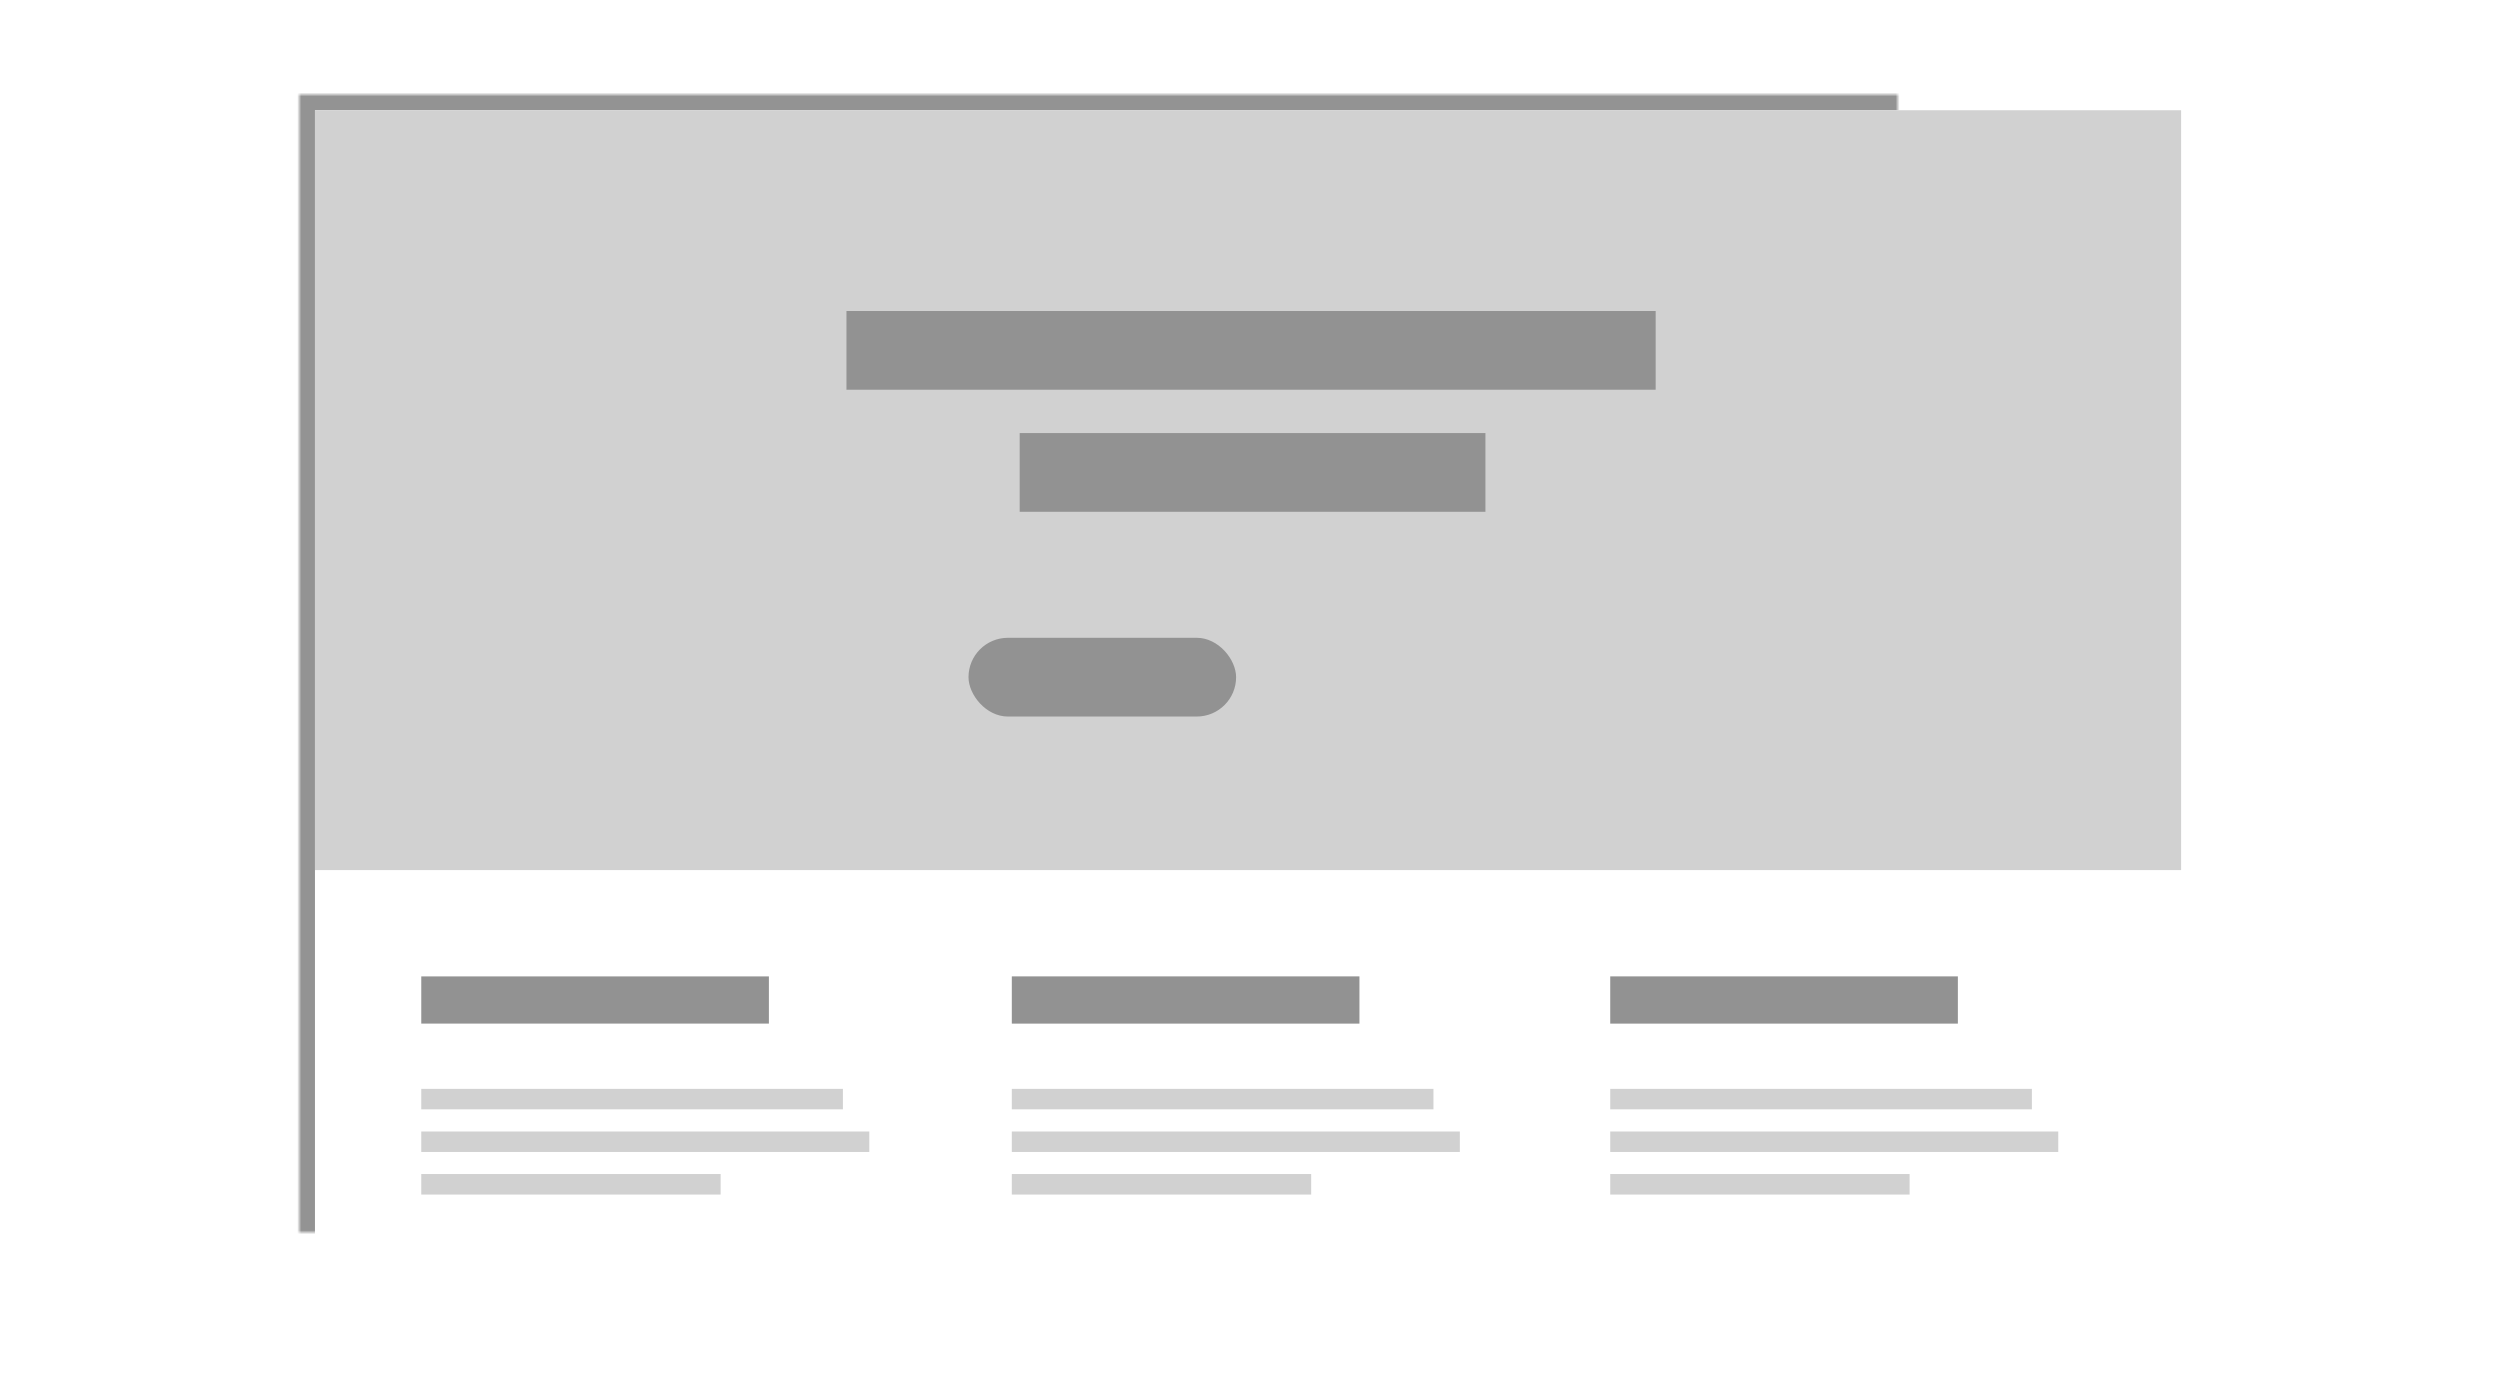
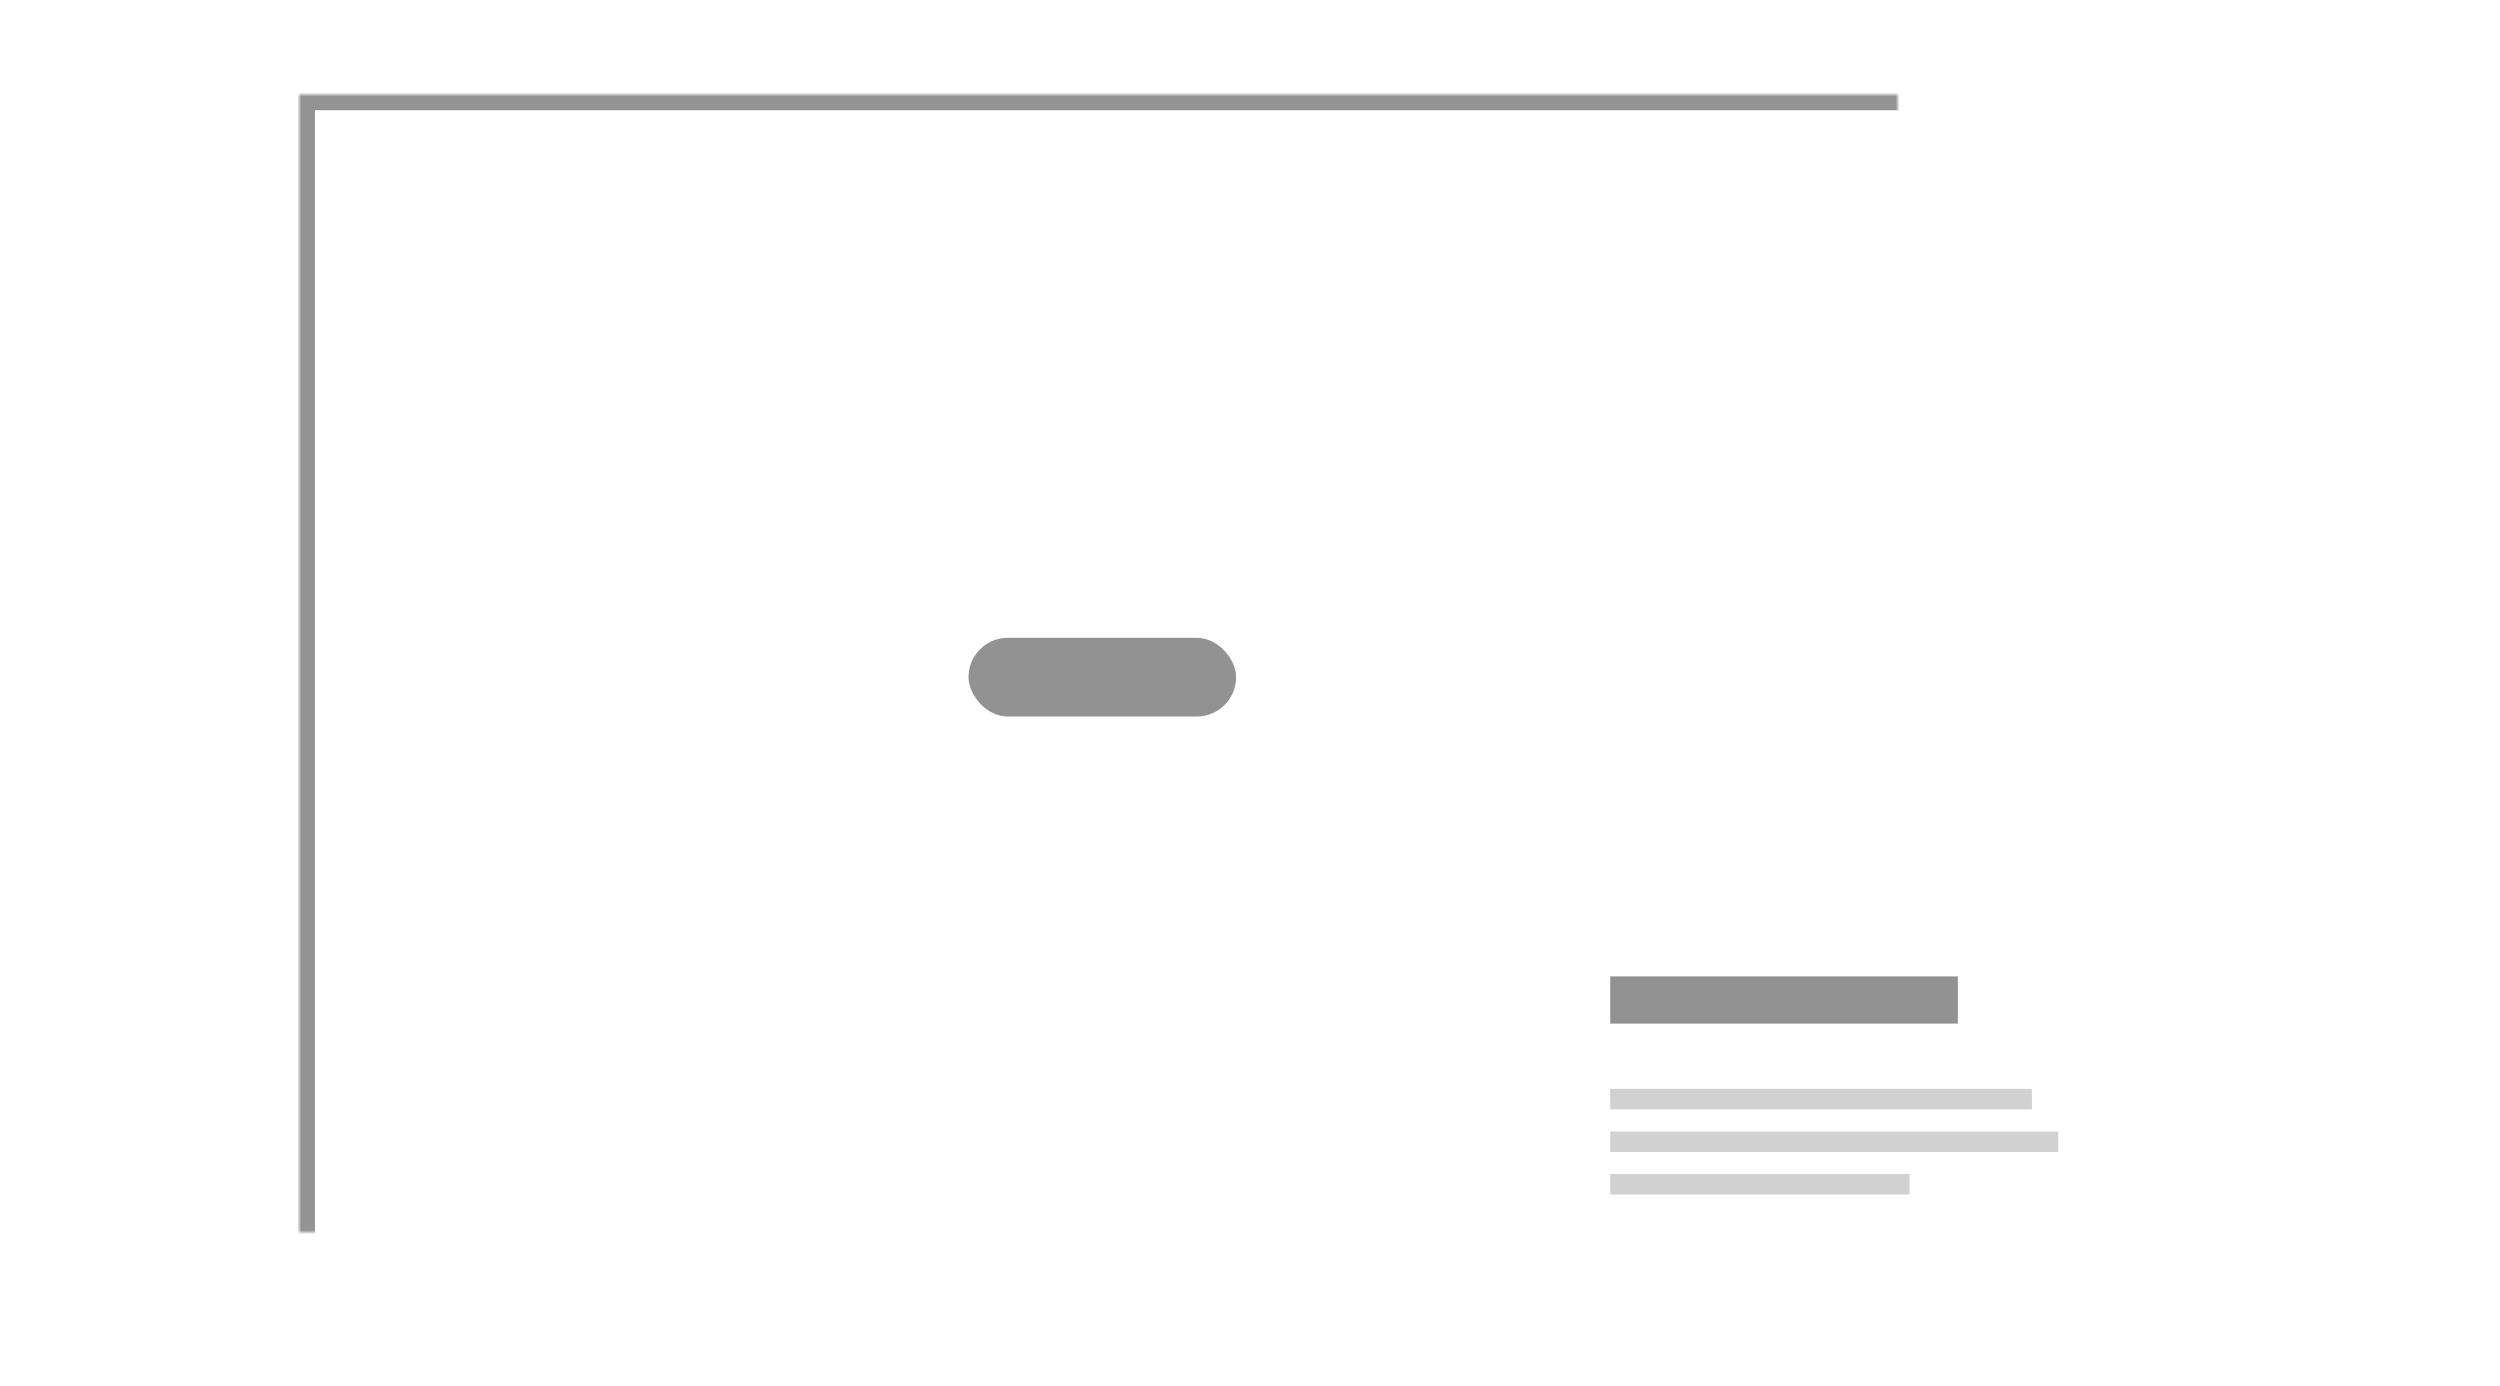
<svg xmlns="http://www.w3.org/2000/svg" xmlns:xlink="http://www.w3.org/1999/xlink" width="635" height="352" viewBox="0 0 635 352">
  <defs>
    <path id="a" d="M76 24h482v313H76z" />
    <mask id="c" x="0" y="0" width="482" height="313" fill="#fff">
      <use xlink:href="#a" />
    </mask>
    <rect id="b" x="74.83" width="67.97" height="20" rx="10" />
    <mask id="d" x="0" y="0" width="67.97" height="20" fill="#fff">
      <use xlink:href="#b" />
    </mask>
  </defs>
  <g fill="none" fill-rule="evenodd">
    <use stroke="#939393" mask="url(#c)" stroke-width="8" xlink:href="#a" />
-     <path fill="#D1D1D1" d="M80 28h474v193H80z" />
-     <path fill="#929292" d="M215 79h205.54v20H215zM259 110h118.3v20H259zM107 248h88.3v12H107z" />
-     <path fill="#D1D1D1" d="M107 276.57h107.1v5.2H107zM107 287.4h113.8v5.2H107zM107 298.2h76.04v5.22H107z" />
-     <path fill="#929292" d="M257 248h88.3v12H257z" />
-     <path fill="#D1D1D1" d="M257 276.57h107.1v5.2H257zM257 287.4h113.8v5.2H257zM257 298.2h76.04v5.22H257z" />
+     <path fill="#D1D1D1" d="M80 28v193H80z" />
    <path fill="#929292" d="M409 248h88.3v12H409z" />
    <path fill="#D1D1D1" d="M409 276.57h107.1v5.2H409zM409 287.4h113.8v5.2H409zM409 298.2h76.04v5.22H409z" />
    <g transform="translate(246 162)">
      <rect fill="#929292" width="67.97" height="20" rx="10" />
      <use stroke="#979797" mask="url(#d)" stroke-width="4" xlink:href="#b" />
    </g>
  </g>
</svg>